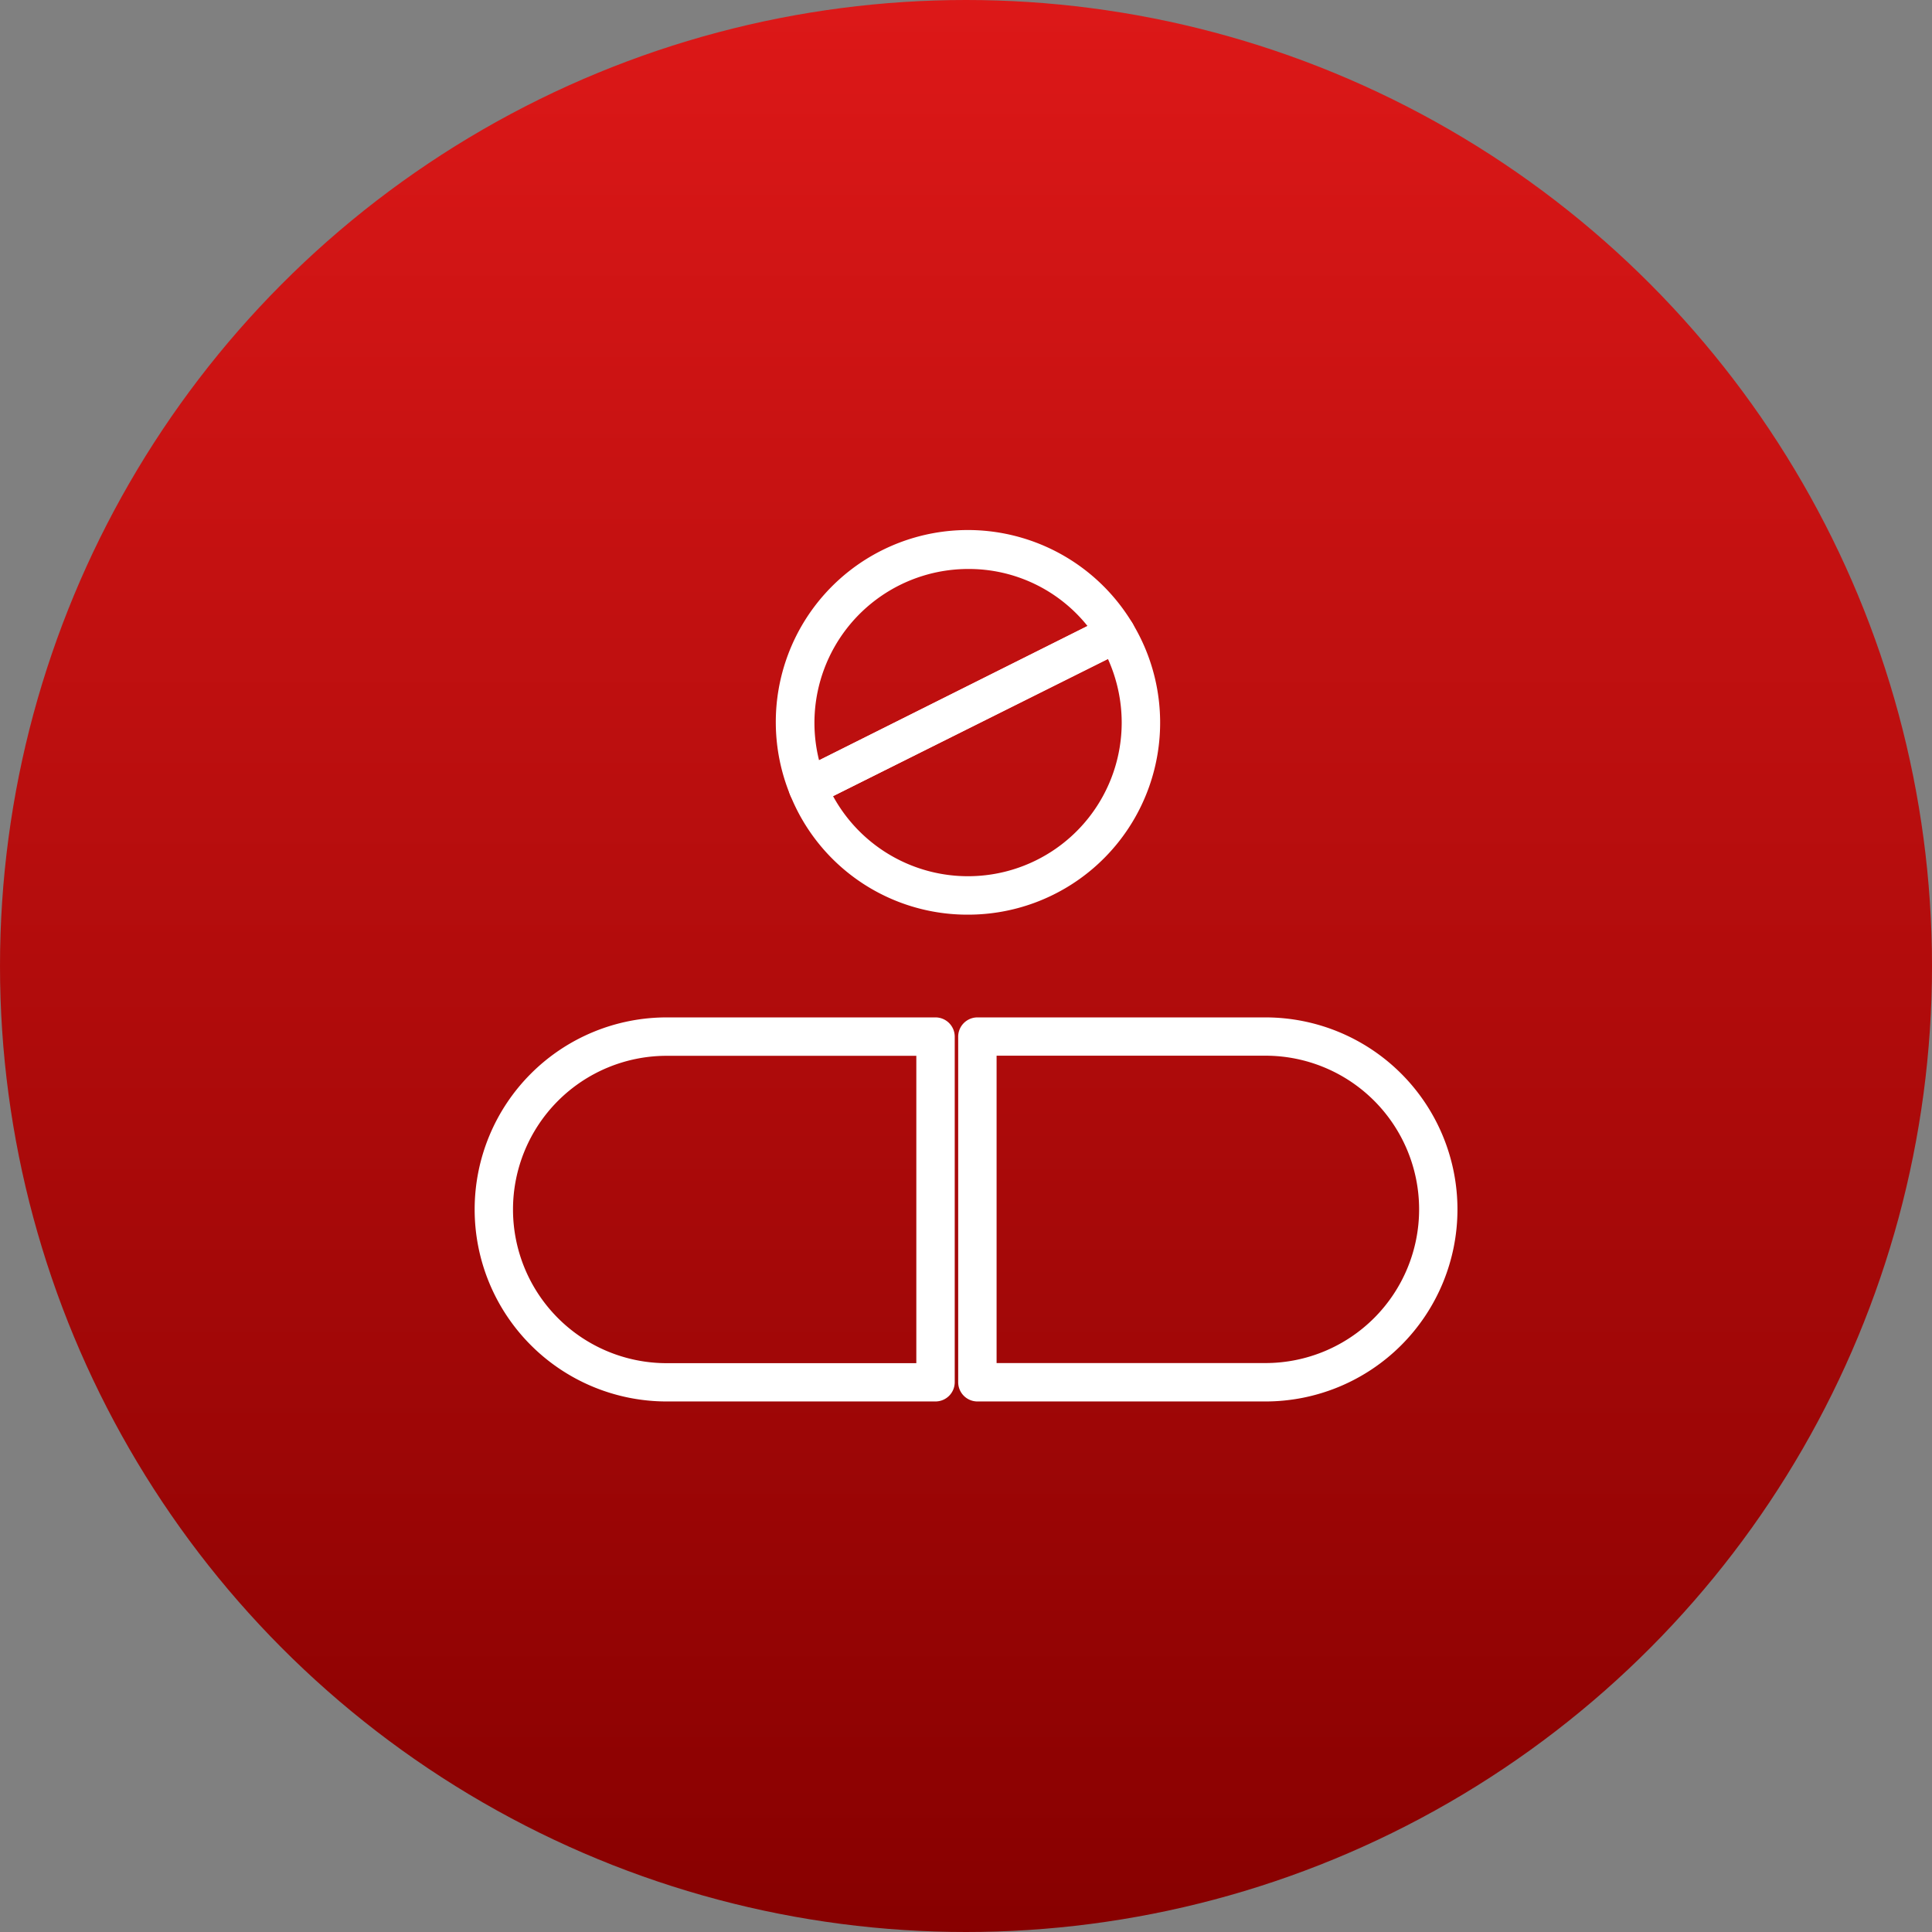
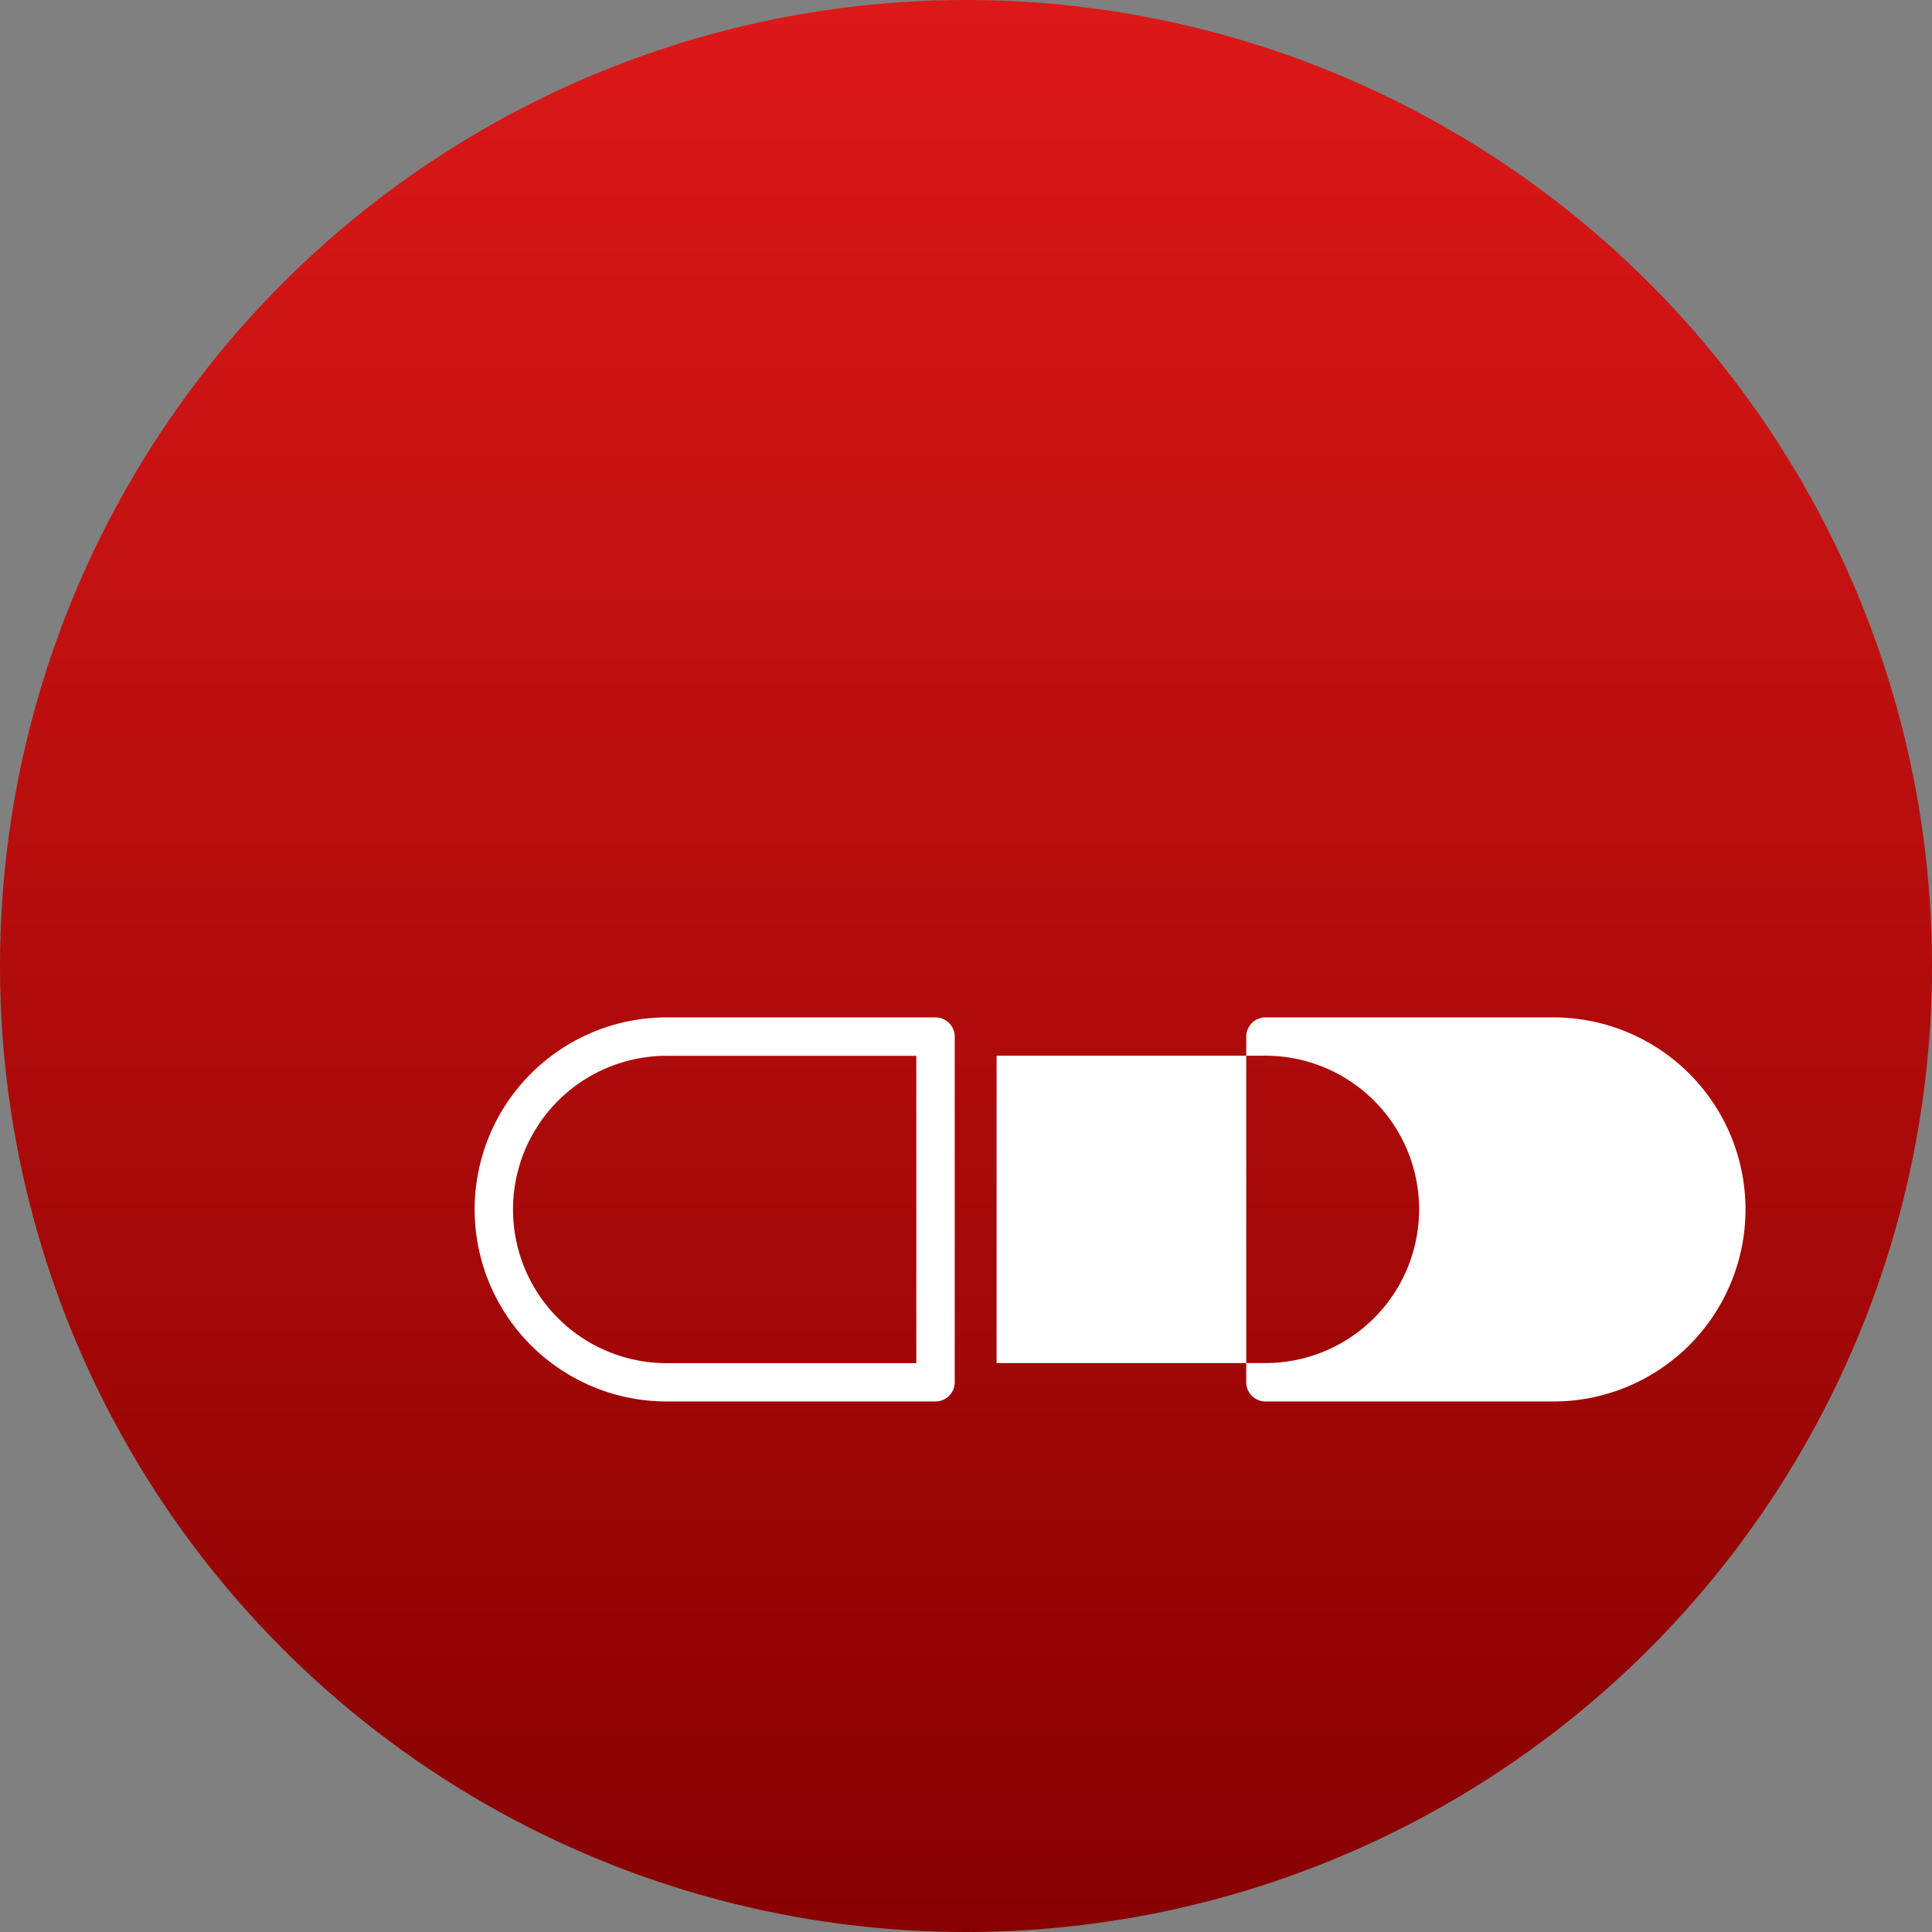
<svg xmlns="http://www.w3.org/2000/svg" width="66" height="66" viewBox="0 0 66 66">
  <rect x="0" y="0" width="66" height="66" fill="#808080" stroke="none" />
  <defs>
    <style>.a{fill:url(#a);}.b{fill:#fff;}</style>
    <linearGradient id="a" x1="0.5" x2="0.5" y2="1" gradientUnits="objectBoundingBox">
      <stop offset="0" stop-color="#dd1818" />
      <stop offset="1" stop-color="#870000" />
    </linearGradient>
  </defs>
  <circle class="a" cx="33" cy="33" r="33" />
  <g transform="translate(16.215 18.125)">
    <g transform="translate(0 16.631)">
      <path class="b" d="M15.744,243.62H6.56a6.56,6.56,0,1,1,0-13.12h9.184a.658.658,0,0,1,.656.656v11.808A.658.658,0,0,1,15.744,243.62ZM6.56,231.812a5.248,5.248,0,0,0,0,10.5h8.528v-10.5Z" transform="translate(0 -230.5)" />
      <g transform="translate(16.514)">
-         <path class="b" d="M240.5,243.62h-9.84a.658.658,0,0,1-.656-.656V231.156a.658.658,0,0,1,.656-.656h9.84a6.56,6.56,0,0,1,0,13.12Zm-9.184-1.312H240.5a5.248,5.248,0,0,0,0-10.5h-9.184Z" transform="translate(-230 -230.5)" />
+         <path class="b" d="M240.5,243.62a.658.658,0,0,1-.656-.656V231.156a.658.658,0,0,1,.656-.656h9.84a6.56,6.56,0,0,1,0,13.12Zm-9.184-1.312H240.5a5.248,5.248,0,0,0,0-10.5h-9.184Z" transform="translate(-230 -230.5)" />
      </g>
    </g>
    <g transform="translate(10.296)">
-       <path class="b" d="M147.082,9.427a.676.676,0,0,1-.23-.039.645.645,0,0,1-.374-.367,6.56,6.56,0,0,1,11.7-5.852.7.7,0,0,1,.072.525.646.646,0,0,1-.335.407L147.378,9.355A.654.654,0,0,1,147.082,9.427Zm5.478-8.115a5.257,5.257,0,0,0-5.091,6.534L156.64,3.26A5.192,5.192,0,0,0,152.56,1.312Z" transform="translate(-146)" />
      <g transform="translate(0.429 2.851)">
-         <path class="b" d="M158.676,53.725a6.522,6.522,0,0,1-6.081-4.1.652.652,0,0,1,.315-.833l10.529-5.268a.653.653,0,0,1,.853.249,6.56,6.56,0,0,1-5.615,9.952Zm-4.612-4.048a5.251,5.251,0,0,0,9.86-2.513,5.289,5.289,0,0,0-.472-2.178Z" transform="translate(-152.545 -43.455)" />
-       </g>
+         </g>
    </g>
  </g>
</svg>